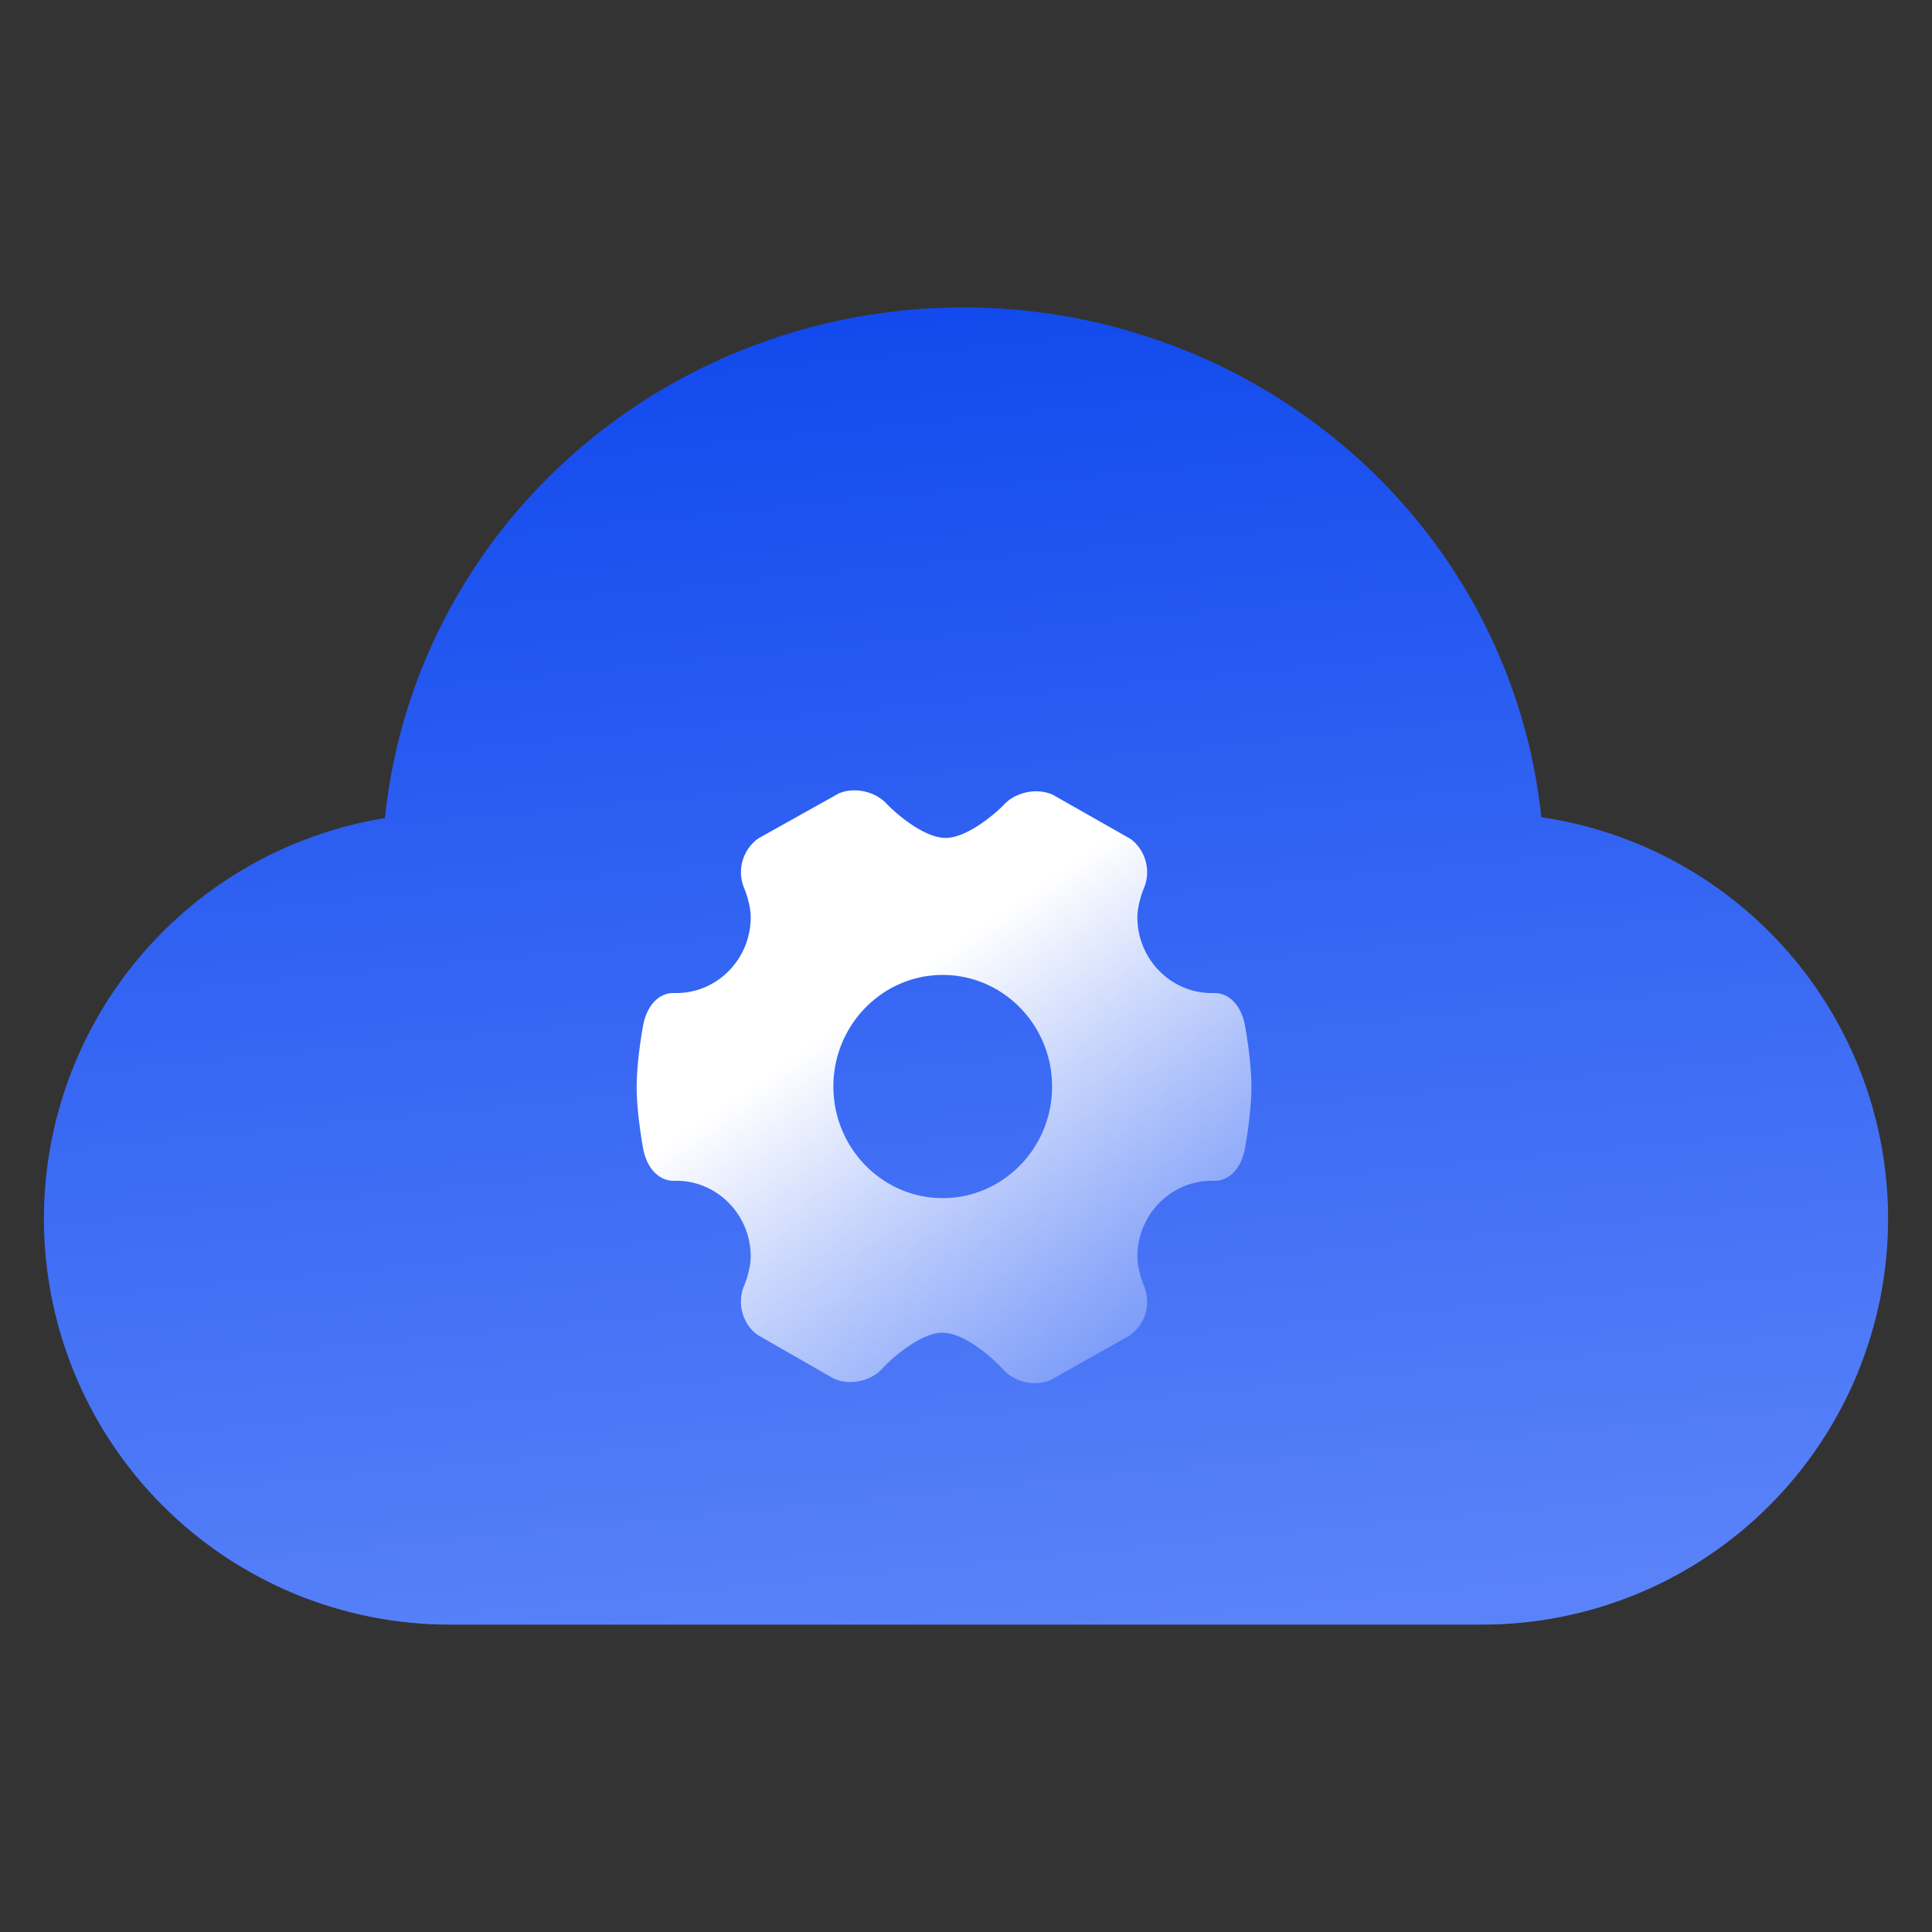
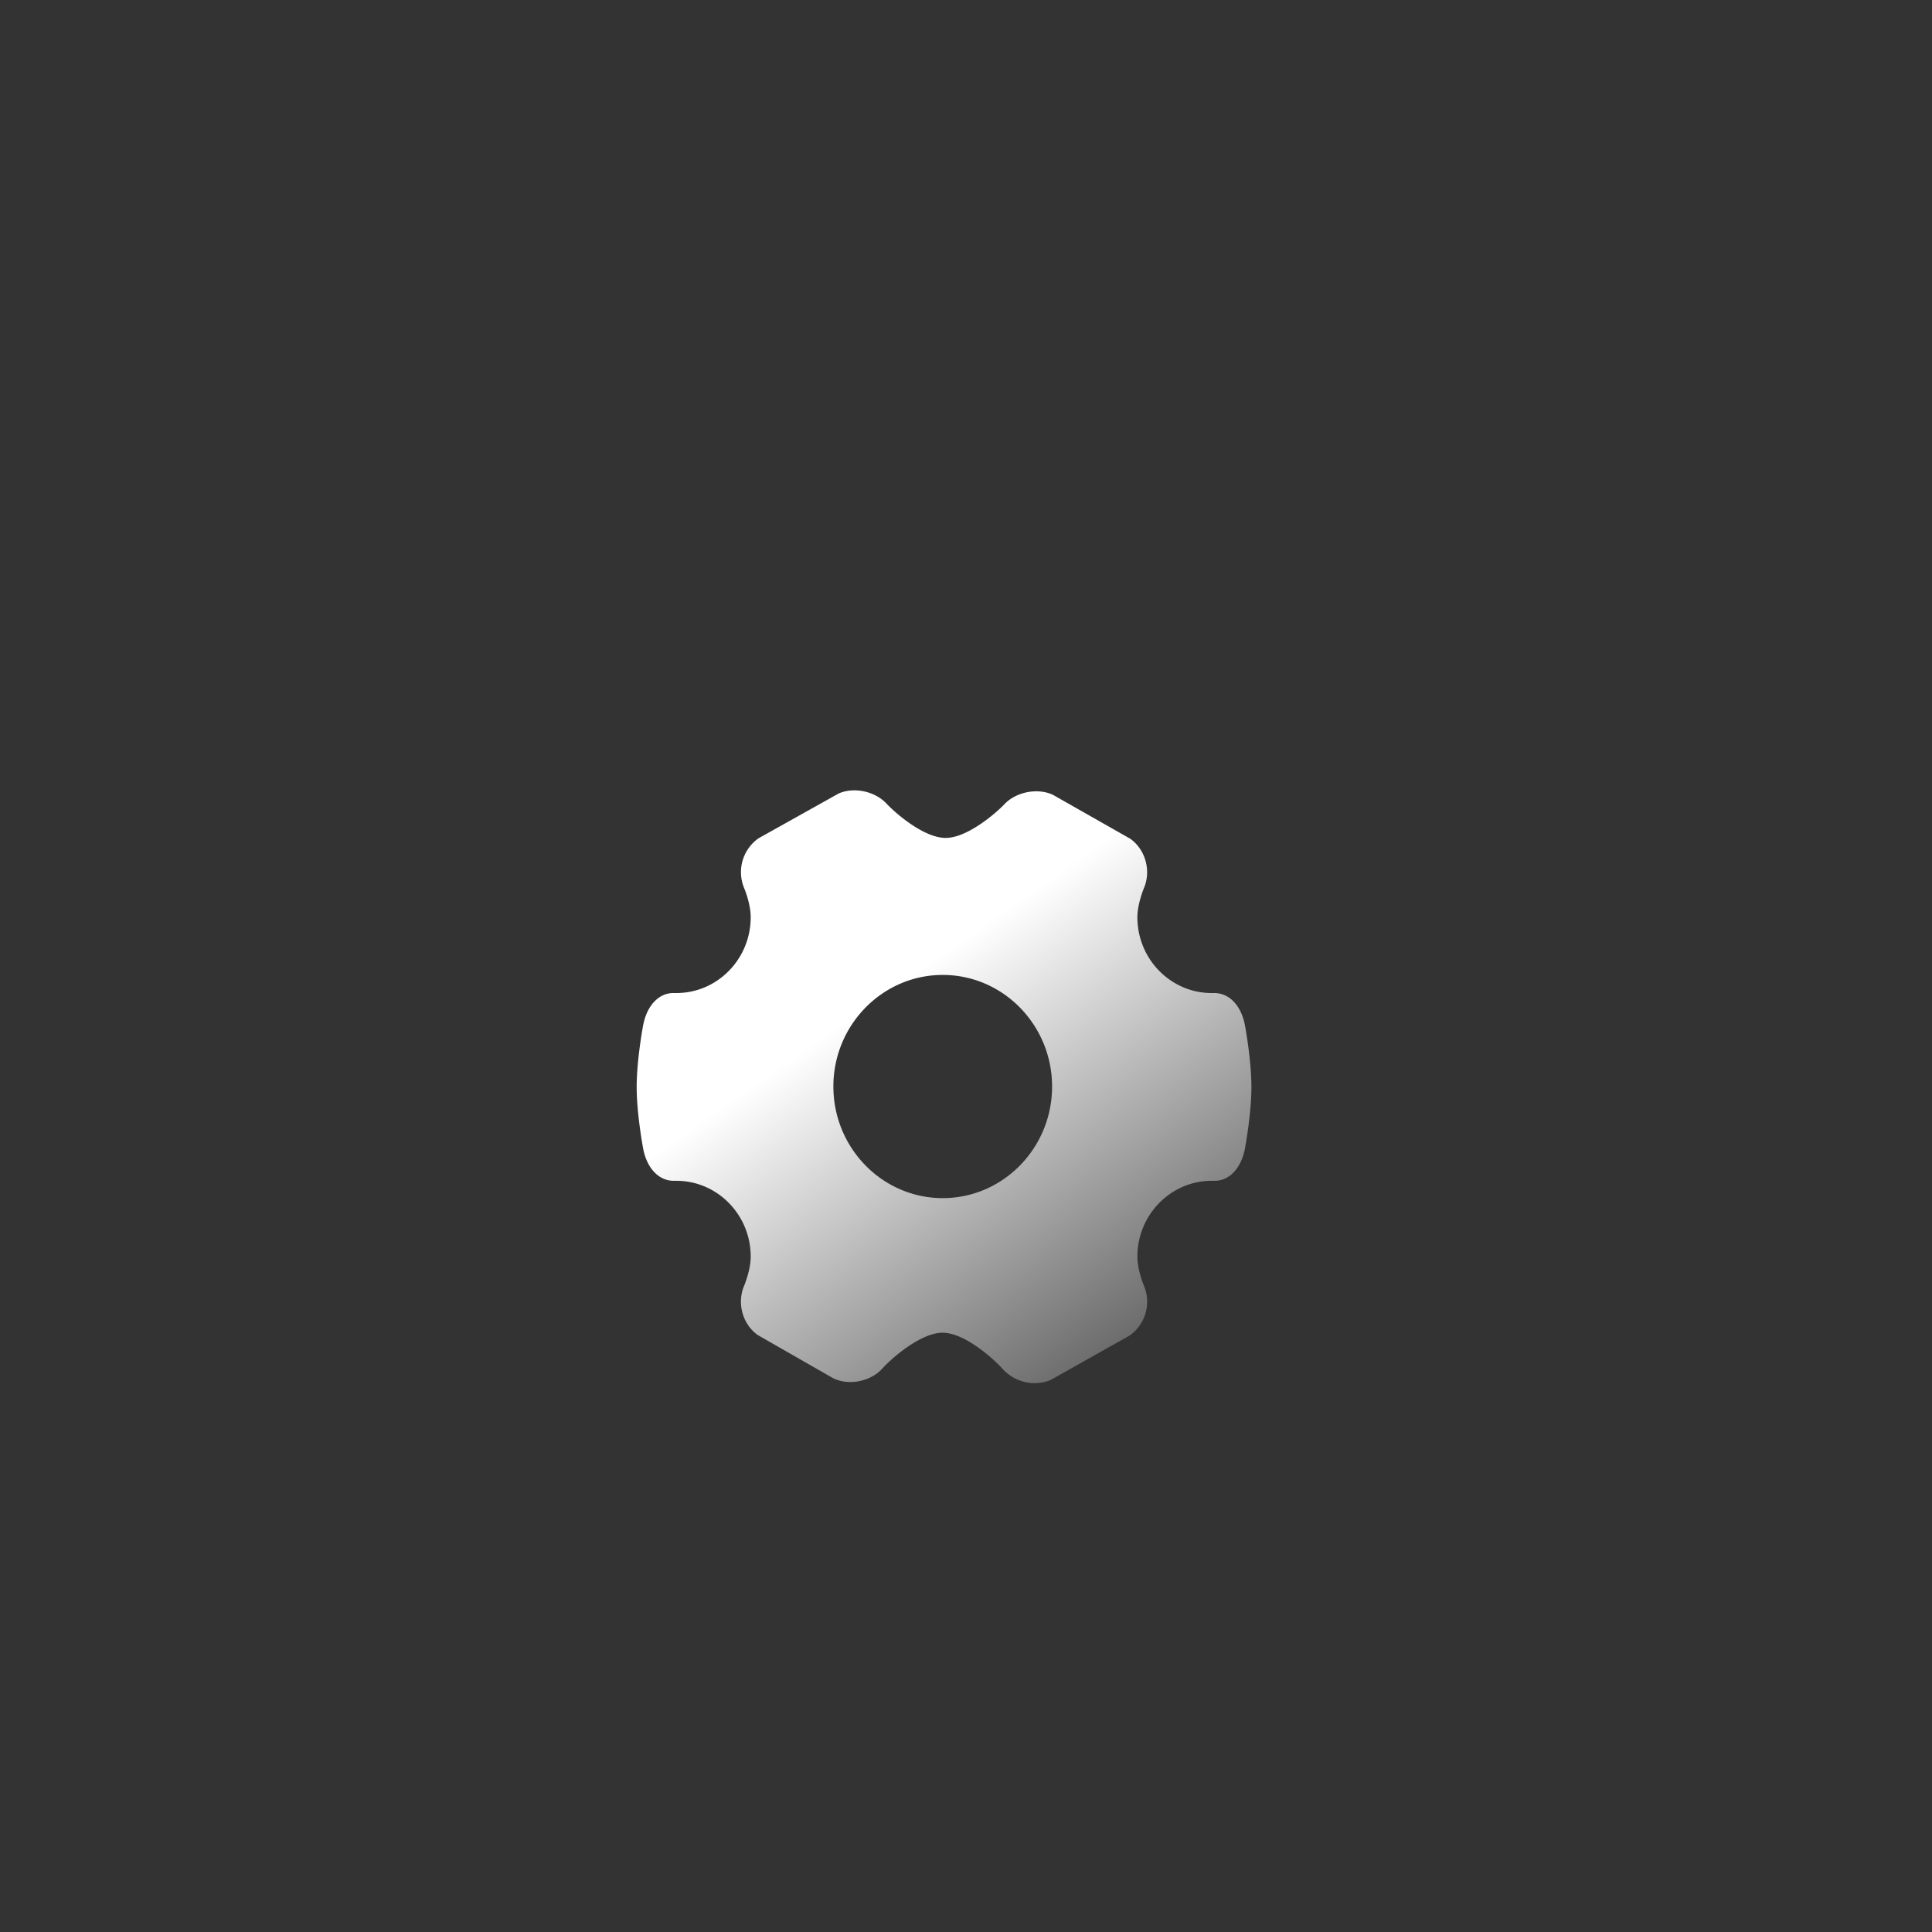
<svg xmlns="http://www.w3.org/2000/svg" fill="none" width="88" height="88">
  <rect width="100%" height="100%" fill="#333333" stroke="none" />
  <defs>
    <linearGradient x1=".439" y1="0" x2=".576" y2="1" id="b">
      <stop offset="0%" stop-color="#2258F6" />
      <stop offset="0%" stop-color="#1149ED" />
      <stop offset="100%" stop-color="#5A83F9" />
    </linearGradient>
    <linearGradient x1=".171" y1="-.04" x2="1" y2="1.111" id="c">
      <stop offset="31.61%" stop-color="#FFF" />
      <stop offset="100%" stop-color="#FFF" stop-opacity="0" />
    </linearGradient>
    <mask id="a">
      <rect width="88" height="88" rx="0" fill="#FFF" />
    </mask>
  </defs>
  <g mask="url(#a)" fill-rule="evenodd">
-     <path d="M17.532 37.261q.06-.59.15-1.178.088-.588.204-1.171.116-.583.259-1.16.143-.578.314-1.148.17-.57.367-1.132.197-.562.42-1.114.224-.553.473-1.095.249-.542.523-1.072t.573-1.047q.3-.518.622-1.021.323-.503.67-.992.346-.488.715-.96.369-.473.76-.928.39-.455.802-.892.412-.438.844-.856t.883-.817q.451-.398.92-.776.47-.378.957-.734.487-.357.99-.69.503-.335 1.021-.646.518-.311 1.05-.599.533-.288 1.078-.551.546-.264 1.103-.502.557-.24 1.125-.453.568-.213 1.145-.401.577-.188 1.162-.35.586-.161 1.178-.297.593-.135 1.191-.243.598-.11 1.2-.19.603-.082 1.21-.137.605-.054 1.213-.082Q43.262 14 43.87 14t1.215.027q.608.027 1.213.082.605.054 1.207.136.602.081 1.2.19.597.108 1.189.243.592.135 1.177.296.585.162 1.161.35.577.187 1.144.4.568.213 1.124.451.557.238 1.102.501t1.076.55q.532.287 1.05.598.518.31 1.02.644.503.333.99.69.486.355.956.732.469.377.92.775.451.397.883.815.432.417.843.854.412.436.803.89.39.455.76.926.369.472.715.96.347.487.67.99.323.502.623 1.018.299.517.573 1.046.275.53.525 1.07.249.541.473 1.093.224.551.421 1.112.198.562.369 1.13.17.57.315 1.147.144.576.26 1.158.117.583.207 1.17.089.586.15 1.177.408.06.812.138.404.078.804.173.4.097.796.21.396.114.786.245t.774.28q.384.148.761.313t.746.347q.37.182.73.38.361.199.713.413.351.214.693.443.342.23.673.474.33.245.65.504t.629.531q.308.273.604.56.295.286.578.585.283.3.552.611.269.312.524.635t.495.657q.24.335.465.68.225.344.435.698t.403.717q.194.364.37.735.178.372.339.75.16.38.304.765.143.386.27.778.126.392.234.789.109.397.2.798.09.402.164.807.073.405.127.813.055.408.092.818.036.41.055.821.018.411.018.823 0 .454-.022.907t-.067.905q-.044.452-.111.9-.067.45-.155.895-.089.445-.2.885-.11.44-.241.875-.132.434-.285.861-.153.428-.326.847-.174.42-.368.83t-.408.81q-.214.4-.447.79-.234.389-.486.766-.252.378-.522.742-.27.365-.559.716-.288.35-.592.687-.305.336-.626.657t-.657.626q-.337.305-.688.593-.35.287-.715.558-.364.27-.742.522-.377.252-.767.486-.389.233-.789.447t-.81.408q-.41.194-.83.368t-.847.326q-.427.153-.861.285-.435.132-.875.242-.44.11-.886.199-.445.088-.894.155t-.9.111q-.452.045-.905.067-.453.022-.907.022H20.488q-.453 0-.907-.022-.453-.022-.905-.067-.451-.044-.9-.11-.45-.068-.894-.156-.446-.089-.886-.199-.44-.11-.875-.242-.434-.132-.861-.285-.428-.152-.847-.326-.42-.174-.83-.368t-.81-.408q-.4-.214-.79-.447-.389-.234-.766-.486-.378-.252-.742-.522-.365-.27-.716-.558-.35-.288-.687-.593-.336-.305-.657-.626-.32-.32-.626-.657-.304-.336-.592-.687-.288-.351-.559-.716-.27-.364-.522-.742-.252-.377-.486-.766-.233-.39-.447-.79t-.408-.81q-.194-.41-.368-.83-.173-.42-.326-.847-.153-.427-.285-.861-.132-.435-.242-.875-.11-.44-.199-.885-.088-.445-.155-.894-.066-.45-.111-.901-.044-.452-.067-.905Q2 55.966 2 55.512q0-.408.018-.815t.054-.813q.036-.406.09-.81.053-.403.124-.804.072-.402.161-.8.09-.397.196-.79.106-.393.23-.782.123-.388.264-.77.14-.383.298-.758.158-.376.331-.745.174-.368.364-.729.19-.36.395-.712.206-.352.427-.694.22-.343.457-.675.235-.332.485-.654.25-.321.515-.632.264-.31.541-.608.278-.299.568-.584.29-.286.593-.56.303-.272.617-.531.314-.26.64-.504.325-.245.661-.476.336-.23.682-.446.346-.215.701-.415.355-.2.718-.385.364-.184.735-.352.371-.168.75-.32.378-.15.762-.285.385-.135.775-.253.39-.117.785-.218.395-.1.794-.183.399-.083.8-.148z" fill="url(#b)" />
    <path d="M55.31 45.232c.691 0 1.23.58 1.397 1.478.012.063.293 1.581.293 2.799 0 1.216-.281 2.734-.293 2.796-.166.898-.706 1.479-1.376 1.479h-.14c-1.867 0-3.385 1.55-3.385 3.454 0 .61.284 1.29.296 1.32a1.886 1.886 0 01-.618 2.252l-.053.035-3.563 2.004a1.814 1.814 0 01-.732.151 1.976 1.976 0 01-1.456-.634c-.383-.433-1.717-1.663-2.752-1.663-.955 0-2.255 1.1-2.735 1.628-.52.58-1.48.788-2.191.469l-.053-.024-3.436-1.968c-.694-.494-.958-1.462-.614-2.254.01-.026.295-.71.295-1.316 0-1.905-1.518-3.454-3.385-3.454h-.12c-.69 0-1.23-.58-1.396-1.479-.012-.062-.293-1.58-.293-2.796 0-1.218.28-2.736.293-2.8.166-.896.706-1.477 1.375-1.477h.141c1.867 0 3.385-1.549 3.385-3.454 0-.61-.284-1.29-.296-1.32a1.887 1.887 0 01.62-2.252l.054-.035 3.627-2.028c.708-.31 1.657-.1 2.179.46.38.406 1.686 1.563 2.694 1.563.994 0 2.298-1.135 2.676-1.533.522-.555 1.481-.753 2.182-.443l.051.025 3.503 1.99c.696.498.96 1.467.616 2.258-.01.027-.294.713-.294 1.315 0 1.905 1.519 3.454 3.385 3.454h.12zM37.959 49.49c0-2.802 2.235-5.083 4.981-5.083 2.747 0 4.981 2.28 4.981 5.083 0 2.803-2.234 5.083-4.98 5.083-2.747 0-4.981-2.28-4.981-5.083z" fill="url(#c)" />
  </g>
</svg>